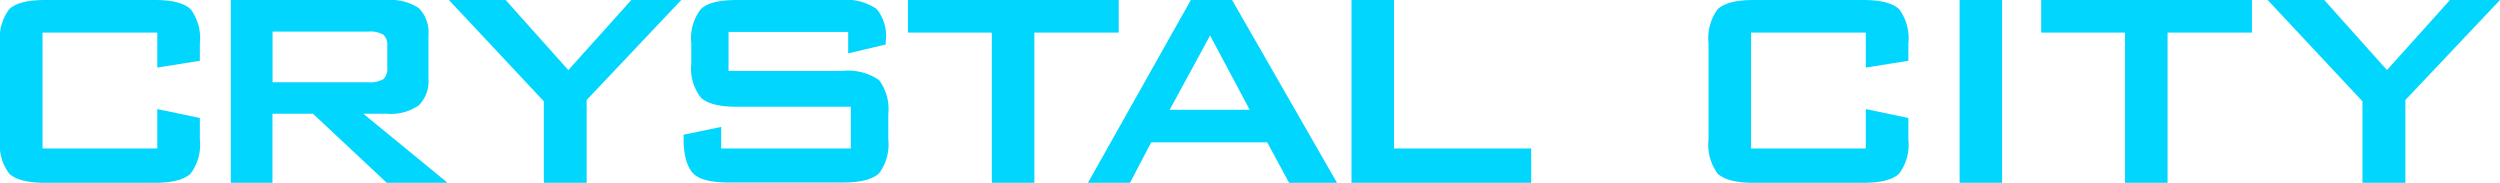
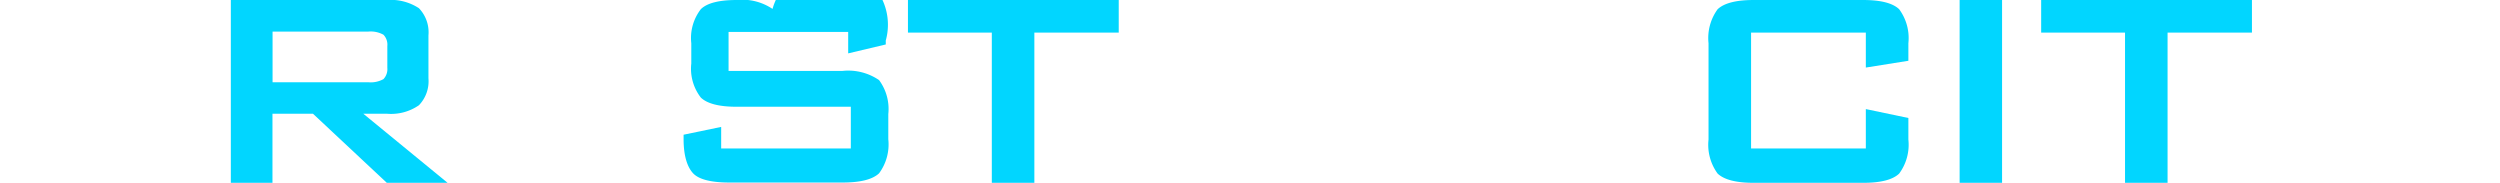
<svg xmlns="http://www.w3.org/2000/svg" viewBox="0 0 246.82 18.05">
  <defs>
    <style>.cls-1{fill:#01d6ff;}</style>
  </defs>
  <g id="Слой_2" data-name="Слой 2">
    <g id="Слой_1-2" data-name="Слой 1">
-       <path class="cls-1" d="M15.53,3.22H4.2V14.66H15.53V10.77l4.2.88v2.13a4.74,4.74,0,0,1-.91,3.36c-.64.61-1.83.91-3.57.91H4.48c-1.74,0-2.93-.3-3.57-.91A4.74,4.74,0,0,1,0,13.78V4.27A4.78,4.78,0,0,1,.91.91C1.55.3,2.74,0,4.48,0H15.25C17,0,18.18.3,18.82.91a4.74,4.74,0,0,1,.91,3.36V6l-4.2.67Z" />
      <path class="cls-1" d="M22.79,18.05V0H38.21a5.07,5.07,0,0,1,3.15.81A3.44,3.44,0,0,1,42.3,3.5V7.73a3.41,3.41,0,0,1-.94,2.66,4.82,4.82,0,0,1-3.15.84H35.87l8.32,6.82h-6L30.9,11.23h-4v6.82ZM36.35,3.12H26.91v5h9.44a2.59,2.59,0,0,0,1.51-.31,1.44,1.44,0,0,0,.38-1.12V4.55a1.41,1.41,0,0,0-.38-1.12A2.59,2.59,0,0,0,36.35,3.12Z" />
-       <path class="cls-1" d="M53.69,18.05V10L44.32,0h5.6l6.19,6.92L62.33,0h4.93L57.92,9.87v8.18Z" />
-       <path class="cls-1" d="M83.74,3.15H71.93V7H83.19a5.38,5.38,0,0,1,3.6.91,4.78,4.78,0,0,1,.91,3.35v2.49a4.79,4.79,0,0,1-.91,3.36c-.65.61-1.85.91-3.6.91H72c-1.77,0-3-.3-3.57-.91s-.94-1.71-.94-3.36V13.3l3.71-.77v2.13H84V10.54H72.73c-1.74,0-2.92-.31-3.54-.91a4.65,4.65,0,0,1-.94-3.36v-2A4.65,4.65,0,0,1,69.19.91C69.8.3,71,0,72.73,0H83a5.36,5.36,0,0,1,3.54.88A4.13,4.13,0,0,1,87.45,4v.39l-3.71.88Z" />
+       <path class="cls-1" d="M83.74,3.15H71.93V7H83.19a5.38,5.38,0,0,1,3.6.91,4.78,4.78,0,0,1,.91,3.35v2.49a4.79,4.79,0,0,1-.91,3.36c-.65.61-1.85.91-3.6.91H72c-1.77,0-3-.3-3.57-.91s-.94-1.71-.94-3.36V13.3l3.71-.77v2.13H84V10.54H72.73c-1.74,0-2.92-.31-3.54-.91a4.65,4.65,0,0,1-.94-3.36v-2A4.65,4.65,0,0,1,69.19.91C69.8.3,71,0,72.73,0a5.36,5.36,0,0,1,3.54.88A4.13,4.13,0,0,1,87.45,4v.39l-3.71.88Z" />
      <path class="cls-1" d="M102.12,3.22V18.05h-4.2V3.22H89.64V0h20.81V3.22Z" />
-       <path class="cls-1" d="M107.41,18.05,117.57,0h4.07L132,18.05h-4.73l-2.16-4H113.66l-2.1,4Zm8.07-7.21h7.9L119.47,3.5Z" />
-       <path class="cls-1" d="M133.43,18.05V0h4.2V14.66h13.54v3.39Z" />
      <path class="cls-1" d="M184.21,3.22H172.88V14.66h11.33V10.77l4.2.88v2.13a4.79,4.79,0,0,1-.91,3.36c-.64.61-1.83.91-3.57.91H173.15c-1.73,0-2.92-.3-3.57-.91a4.8,4.8,0,0,1-.9-3.36V4.27a4.83,4.83,0,0,1,.9-3.36c.65-.61,1.84-.91,3.57-.91h10.78c1.74,0,2.93.3,3.57.91a4.79,4.79,0,0,1,.91,3.36V6l-4.2.67Z" />
      <path class="cls-1" d="M193.47,18.05V0h4.19l0,18.05Z" />
      <path class="cls-1" d="M214,3.22V18.05h-4.2V3.22h-8.28V0h20.81V3.22Z" />
-       <path class="cls-1" d="M233.24,18.05V10L223.88,0h5.59l6.19,6.92L241.88,0h4.94l-9.34,9.87v8.18Z" />
    </g>
  </g>
</svg>